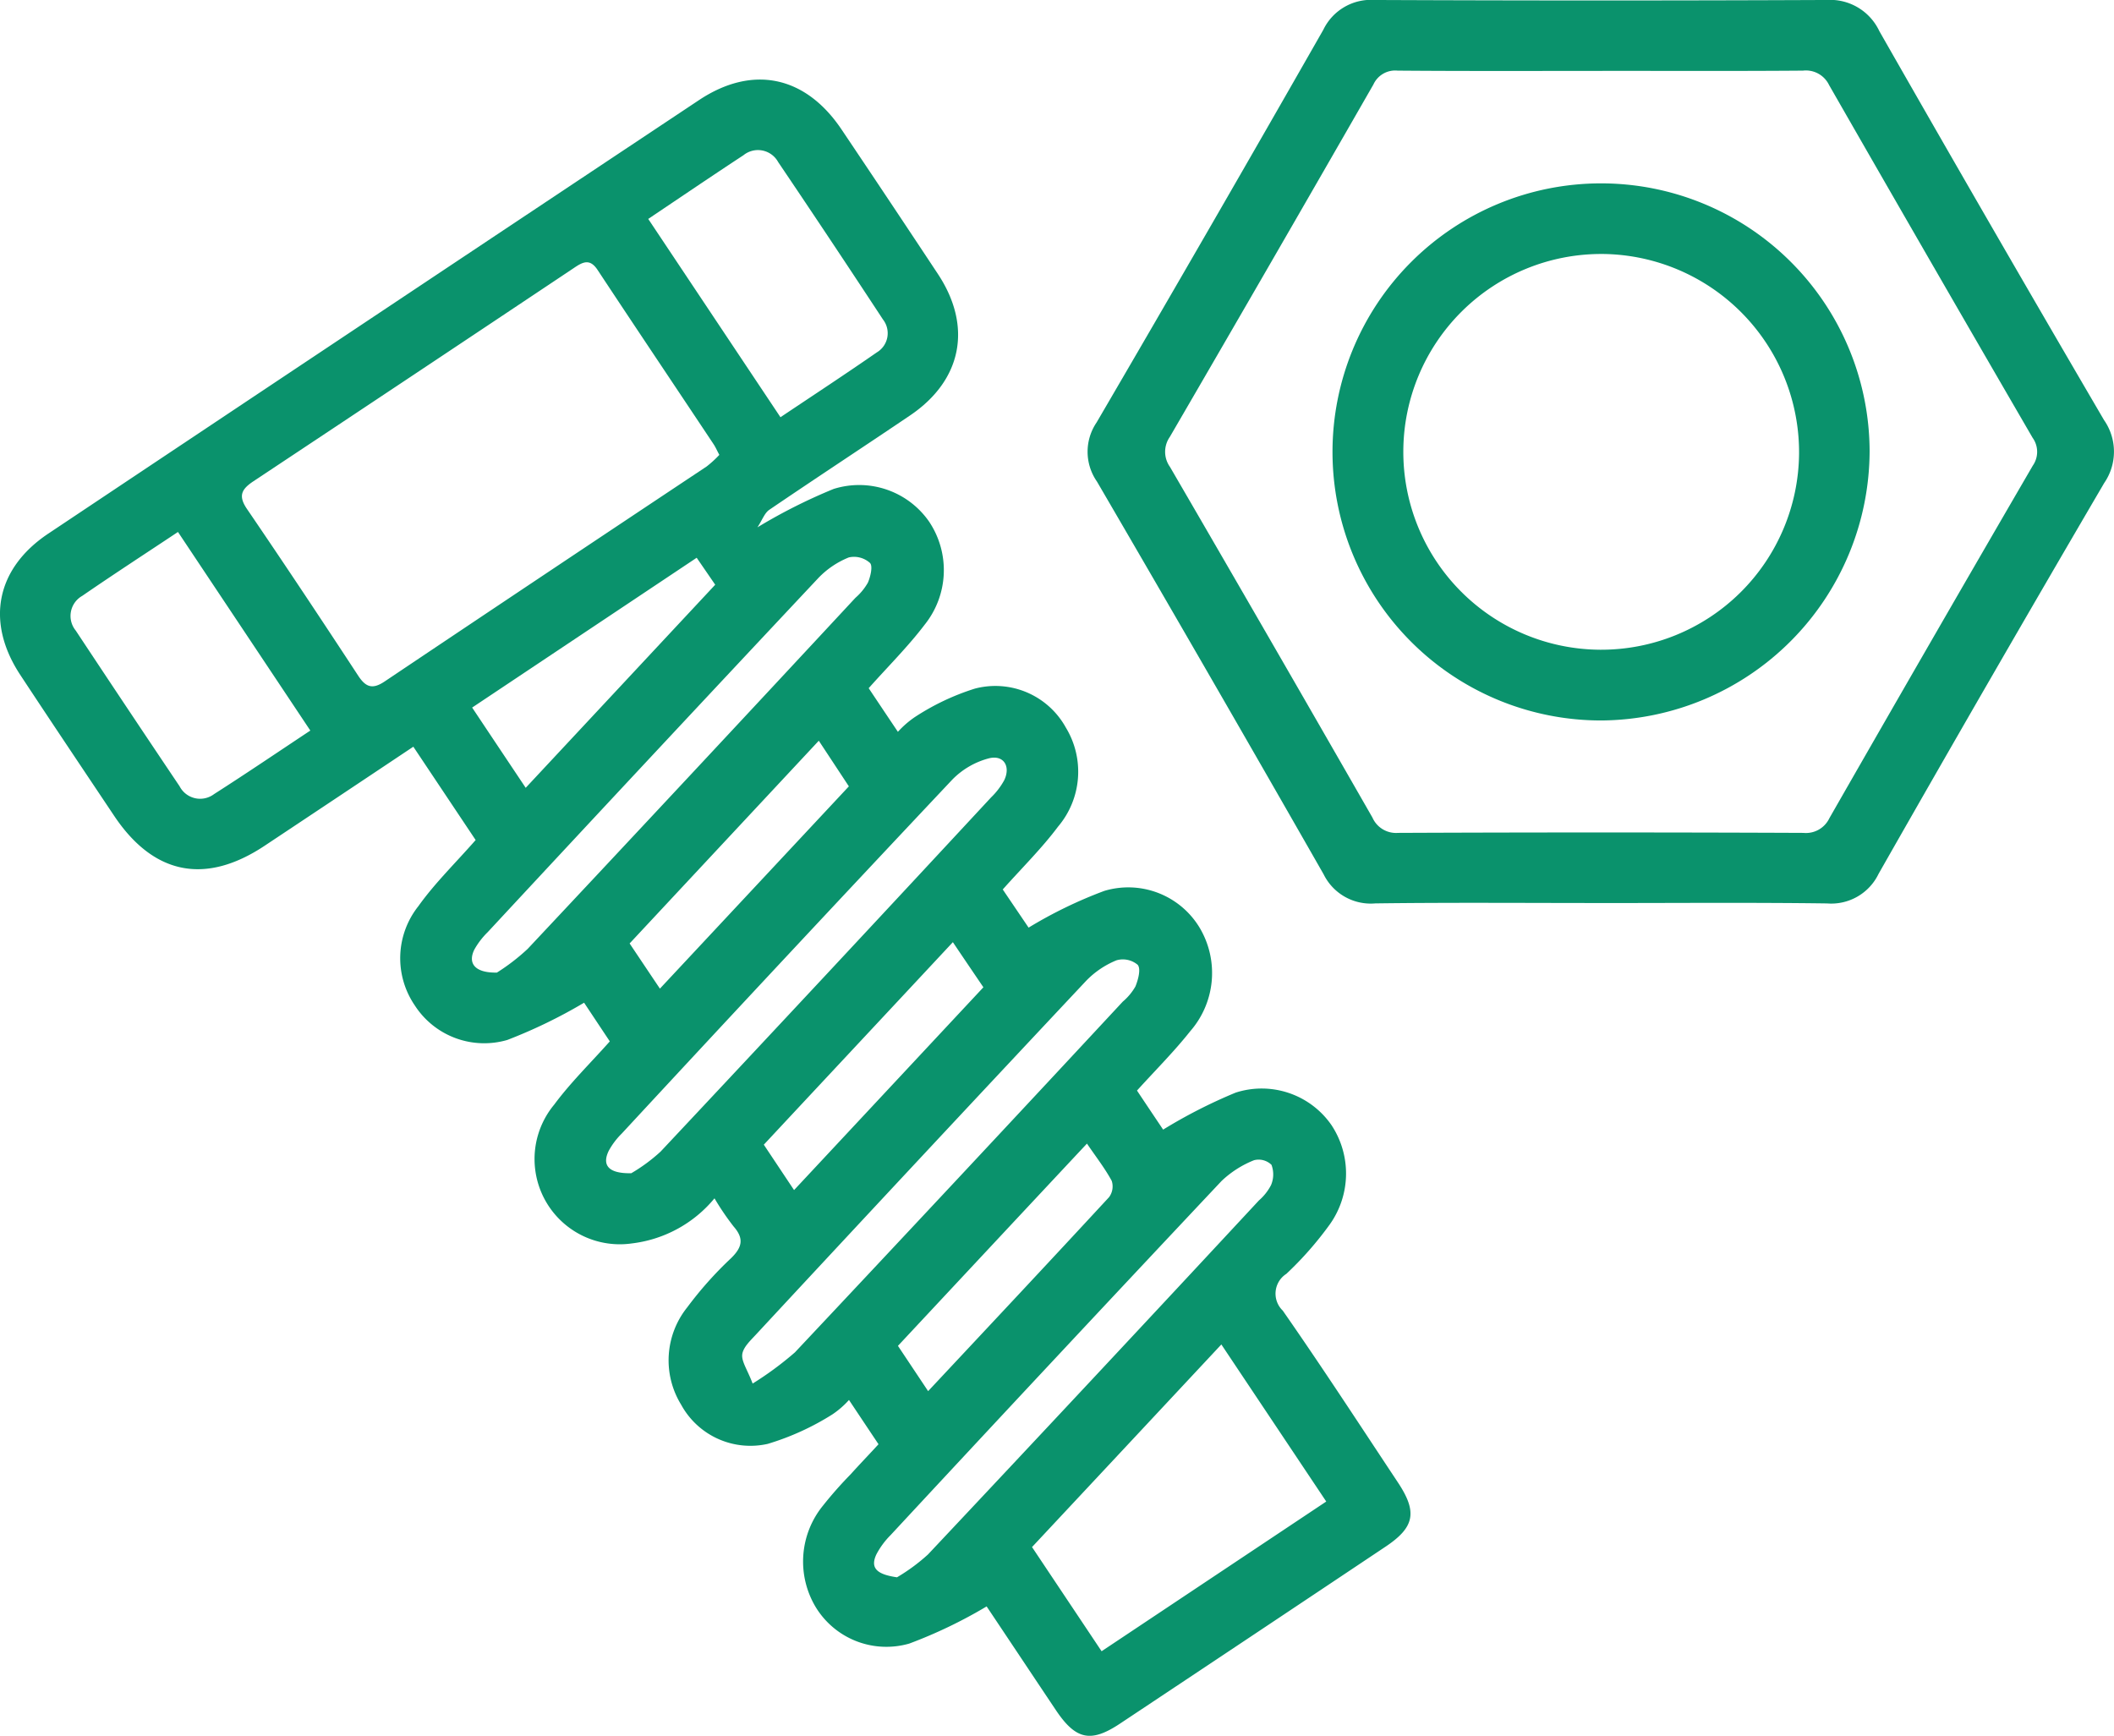
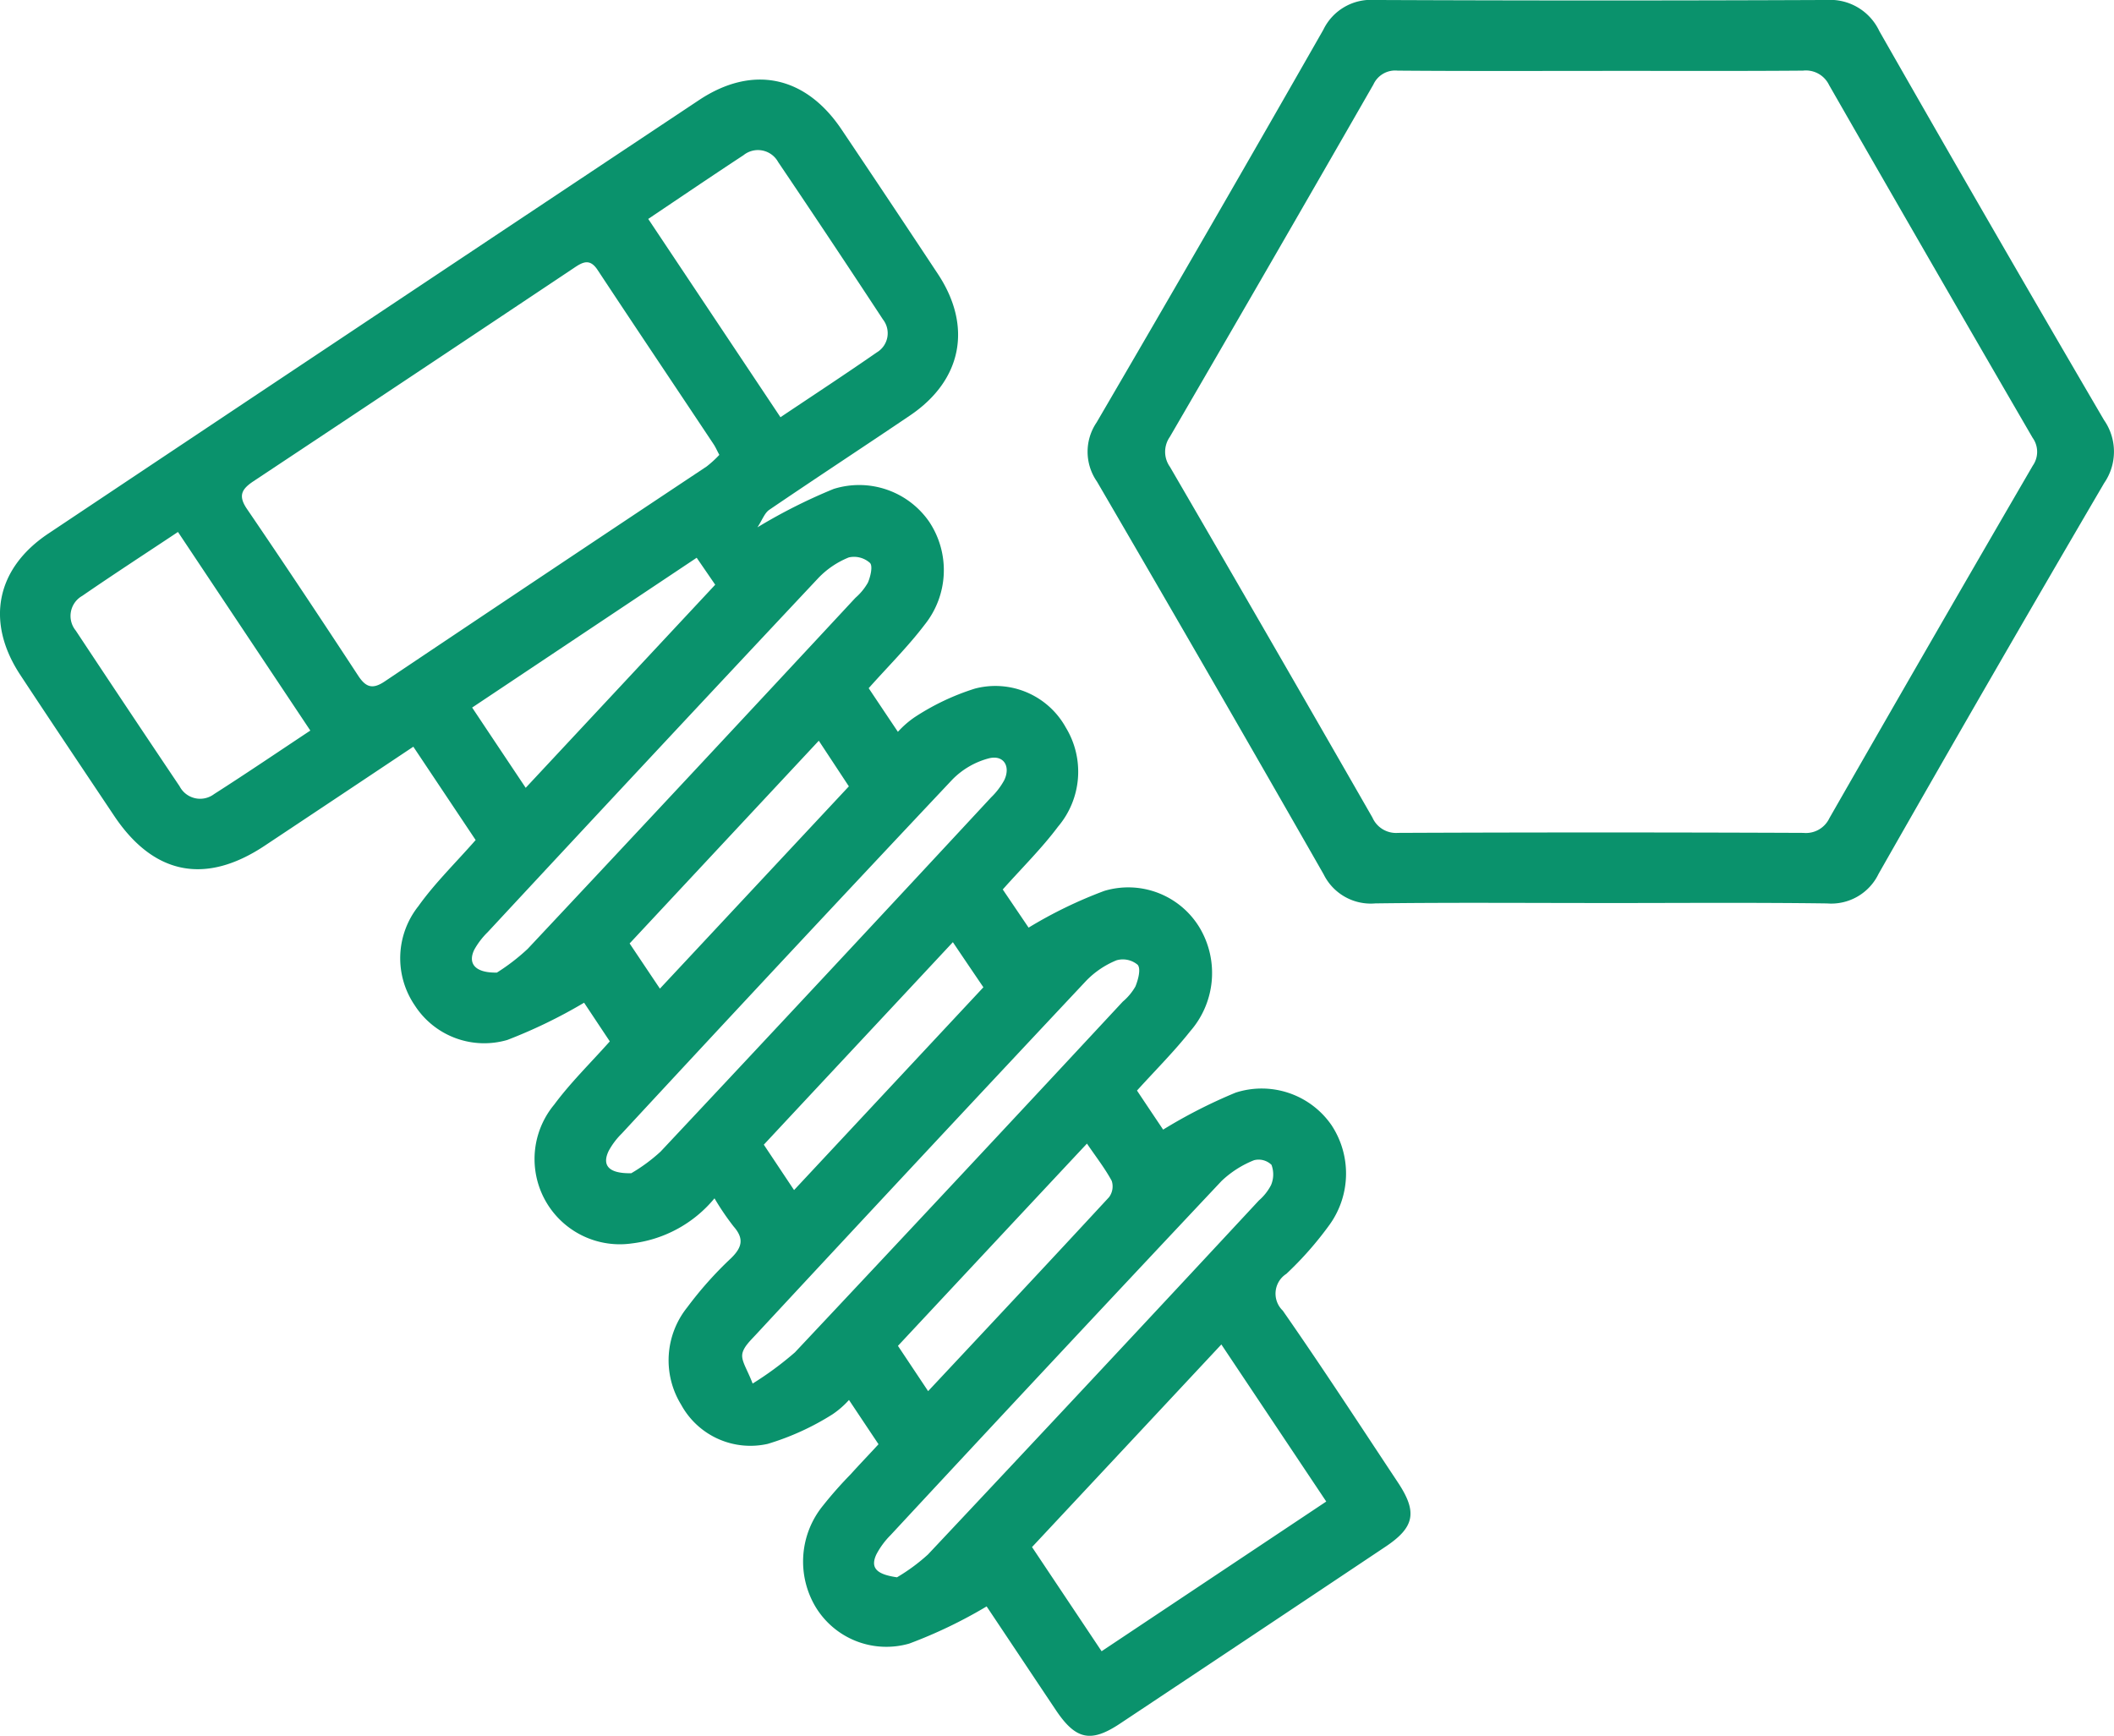
<svg xmlns="http://www.w3.org/2000/svg" width="129.397" height="106.248" viewBox="0 0 129.397 106.248">
  <defs>
    <clipPath id="clip-path">
      <rect id="長方形_308" data-name="長方形 308" width="129.397" height="106.248" fill="#0a926c" />
    </clipPath>
  </defs>
  <g id="グループ_205" data-name="グループ 205" transform="translate(0)">
    <g id="グループ_204" data-name="グループ 204" transform="translate(0 0)" clip-path="url(#clip-path)">
      <path id="パス_1046" data-name="パス 1046" d="M53.173,38.946c.62.928,1.17,1.75,1.787,2.669a5.874,5.874,0,0,1,1.015-.888,14.738,14.738,0,0,1,3.7-1.758,4.928,4.928,0,0,1,5.564,2.384,5.2,5.2,0,0,1-.479,6.068c-.989,1.323-2.185,2.5-3.382,3.843L62.96,53.6A27.147,27.147,0,0,1,67.6,51.35a5.1,5.1,0,0,1,5.849,2.289,5.419,5.419,0,0,1-.594,6.3c-1,1.263-2.151,2.407-3.26,3.635.6.9,1.17,1.75,1.6,2.39A31.25,31.25,0,0,1,75.633,63.7a5.193,5.193,0,0,1,5.855,1.972A5.37,5.37,0,0,1,81.4,71.76a20.932,20.932,0,0,1-2.664,3.033,1.439,1.439,0,0,0-.219,2.249c2.413,3.462,4.716,7,7.051,10.522,1.2,1.81,1.026,2.736-.761,3.929Q76.686,96.92,68.544,102.33c-1.779,1.182-2.7.977-3.912-.83-1.473-2.2-2.935-4.4-4.241-6.351a29.14,29.14,0,0,1-4.728,2.272,5.061,5.061,0,0,1-5.74-2.24,5.419,5.419,0,0,1,.45-6.2,24.677,24.677,0,0,1,1.692-1.917c.542-.6,1.1-1.182,1.709-1.842-.594-.888-1.159-1.735-1.808-2.71a5.484,5.484,0,0,1-1.009.879A16.048,16.048,0,0,1,46.992,85.2a4.828,4.828,0,0,1-5.3-2.4,5.181,5.181,0,0,1,.375-5.959,22.732,22.732,0,0,1,2.687-3.013c.672-.66.8-1.191.153-1.931a16.037,16.037,0,0,1-1.173-1.727,7.742,7.742,0,0,1-5.051,2.759,5.217,5.217,0,0,1-4.757-8.5c1.009-1.361,2.237-2.557,3.4-3.866-.6-.9-1.165-1.753-1.574-2.367a31.094,31.094,0,0,1-4.7,2.28,5.055,5.055,0,0,1-5.668-2.122,5.122,5.122,0,0,1,.225-6.068c1.009-1.415,2.277-2.646,3.505-4.047L25.3,42.526c-3.1,2.07-6.091,4.062-9.084,6.051C12.58,51,9.409,50.373,6.99,46.761c-1.923-2.877-3.851-5.748-5.754-8.637-2.125-3.232-1.485-6.5,1.718-8.64Q22.859,16.2,42.78,2.951c3.275-2.179,6.515-1.5,8.726,1.787q2.971,4.419,5.907,8.859c2.119,3.209,1.473,6.5-1.707,8.651-2.865,1.937-5.76,3.831-8.622,5.78-.288.2-.424.617-.721,1.07a33.49,33.49,0,0,1,4.661-2.349,5.212,5.212,0,0,1,5.846,2,5.338,5.338,0,0,1-.265,6.3c-1.026,1.352-2.243,2.557-3.433,3.895M44.029,24.661c-.15-.28-.236-.484-.36-.666-2.361-3.552-4.739-7.089-7.089-10.649-.47-.712-.894-.5-1.441-.13q-9.8,6.542-19.617,13.056c-.735.487-.96.891-.4,1.709,2.3,3.373,4.561,6.777,6.8,10.194.467.715.879.856,1.623.357q9.842-6.6,19.71-13.16a6.8,6.8,0,0,0,.778-.712M74.759,79.114C70.792,83.361,67,87.42,63.17,91.516c1.441,2.159,2.825,4.229,4.258,6.377l13.751-9.164-6.42-9.614M47.773,22.358c2.035-1.364,3.981-2.638,5.89-3.964a1.366,1.366,0,0,0,.383-2.018q-3.178-4.843-6.417-9.64a1.409,1.409,0,0,0-2.122-.415c-1.937,1.271-3.854,2.574-5.829,3.9l8.095,12.139M10.891,29.383c-1.983,1.32-3.938,2.589-5.855,3.909a1.413,1.413,0,0,0-.4,2.125q3.161,4.778,6.357,9.531a1.416,1.416,0,0,0,2.11.479c1.963-1.254,3.892-2.563,5.892-3.889-2.721-4.085-5.382-8.075-8.1-12.154M46.07,81.507A20.154,20.154,0,0,0,48.656,79.6q10.067-10.707,20.07-21.471A3.449,3.449,0,0,0,69.5,57.2c.167-.415.343-1.064.141-1.32a1.406,1.406,0,0,0-1.3-.28,5.44,5.44,0,0,0-1.851,1.248Q56.337,67.665,46.248,78.535c-.332.357-.767.767-.816,1.193s.311.925.637,1.779M54.9,93.37a11.455,11.455,0,0,0,1.9-1.4Q66.961,81.168,77.057,70.3a3.169,3.169,0,0,0,.744-.943,1.672,1.672,0,0,0,.026-1.237,1.127,1.127,0,0,0-1.067-.283,6.2,6.2,0,0,0-1.992,1.274q-10.162,10.8-20.255,21.673a4.871,4.871,0,0,0-.871,1.182c-.412.879.1,1.231,1.257,1.4M38.641,68.633a10.462,10.462,0,0,0,1.793-1.323Q50.578,56.5,60.662,45.631a4.394,4.394,0,0,0,.81-1.061c.4-.85-.043-1.56-.943-1.332a4.859,4.859,0,0,0-2.237,1.3Q48.127,55.331,38.055,66.208a4.459,4.459,0,0,0-.8,1.064c-.412.862-.029,1.39,1.39,1.361M30.416,56.352A12.557,12.557,0,0,0,32.3,54.9q10.058-10.72,20.061-21.488a3.557,3.557,0,0,0,.764-.931c.159-.372.311-1.018.124-1.205a1.462,1.462,0,0,0-1.291-.337A5.33,5.33,0,0,0,50.1,32.191Q39.944,43.01,29.851,53.878a4.751,4.751,0,0,0-.816,1.064c-.409.83.009,1.436,1.381,1.41M42.639,30.963,28.9,40.13c1.1,1.652,2.156,3.232,3.278,4.912,3.964-4.246,7.778-8.337,11.6-12.431l-1.133-1.649m5.962,38.7c3.944-4.223,7.74-8.291,11.586-12.41-.637-.94-1.222-1.8-1.868-2.762C54.4,58.7,50.6,62.76,46.753,66.886L48.6,69.659m1.519-27.5c-3.929,4.212-7.746,8.3-11.58,12.41.634.946,1.205,1.8,1.854,2.765L51.959,44.953c-.6-.911-1.162-1.764-1.839-2.791m6.691,39.809C60.6,77.924,64.257,74.026,67.884,70.1a1.1,1.1,0,0,0,.164-1c-.418-.77-.963-1.467-1.516-2.28C62.62,71,58.82,75.07,54.963,79.2l1.848,2.773" transform="translate(0 3.18)" fill="#0a926c" />
      <path id="パス_1047" data-name="パス 1047" d="M54.467,55.275c-4.587,0-9.176-.037-13.762.023a3.214,3.214,0,0,1-3.165-1.782q-6.884-12.052-13.875-24.04a3.192,3.192,0,0,1-.02-3.618q7-11.982,13.878-24.037A3.236,3.236,0,0,1,40.67,0Q54.5.059,68.325,0a3.326,3.326,0,0,1,3.232,1.908q6.811,11.939,13.748,23.8a3.38,3.38,0,0,1,.017,3.854Q78.343,41.483,71.511,53.485A3.215,3.215,0,0,1,68.36,55.3c-4.63-.061-9.262-.023-13.892-.023m.141-50.936c-4.18,0-8.36.017-12.54-.017a1.466,1.466,0,0,0-1.482.85q-6.2,10.806-12.462,21.572a1.59,1.59,0,0,0,.012,1.836q6.227,10.711,12.39,21.46a1.58,1.58,0,0,0,1.568.94q12.406-.052,24.809,0a1.588,1.588,0,0,0,1.594-.9q6.188-10.81,12.451-21.581a1.473,1.473,0,0,0-.014-1.707Q74.677,16.02,68.481,5.209a1.575,1.575,0,0,0-1.6-.885c-4.088.032-8.178.014-12.269.014" transform="translate(43.478 -0.001)" fill="#0a926c" />
-       <path id="パス_1048" data-name="パス 1048" d="M44.766,36.77a16.438,16.438,0,1,1,16.423-16.5,16.535,16.535,0,0,1-16.423,16.5m.023-28.554A12.112,12.112,0,1,0,56.871,20.43,12.142,12.142,0,0,0,44.789,8.215" transform="translate(53.249 7.33)" fill="#0a926c" />
    </g>
  </g>
</svg>